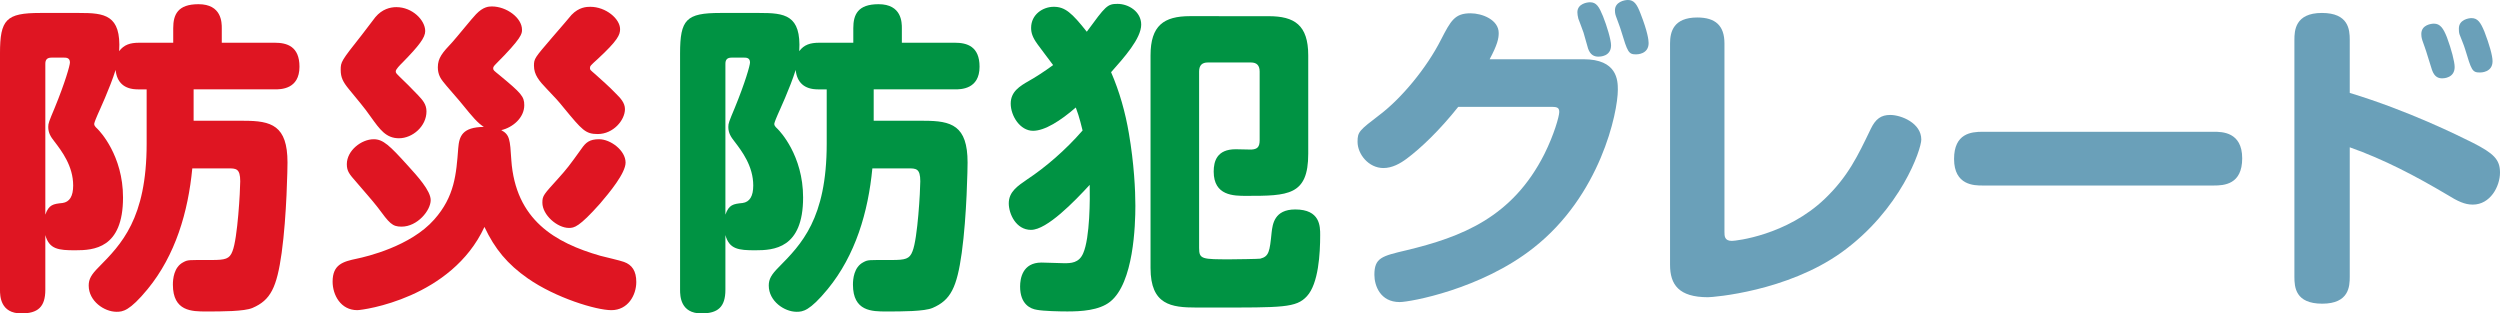
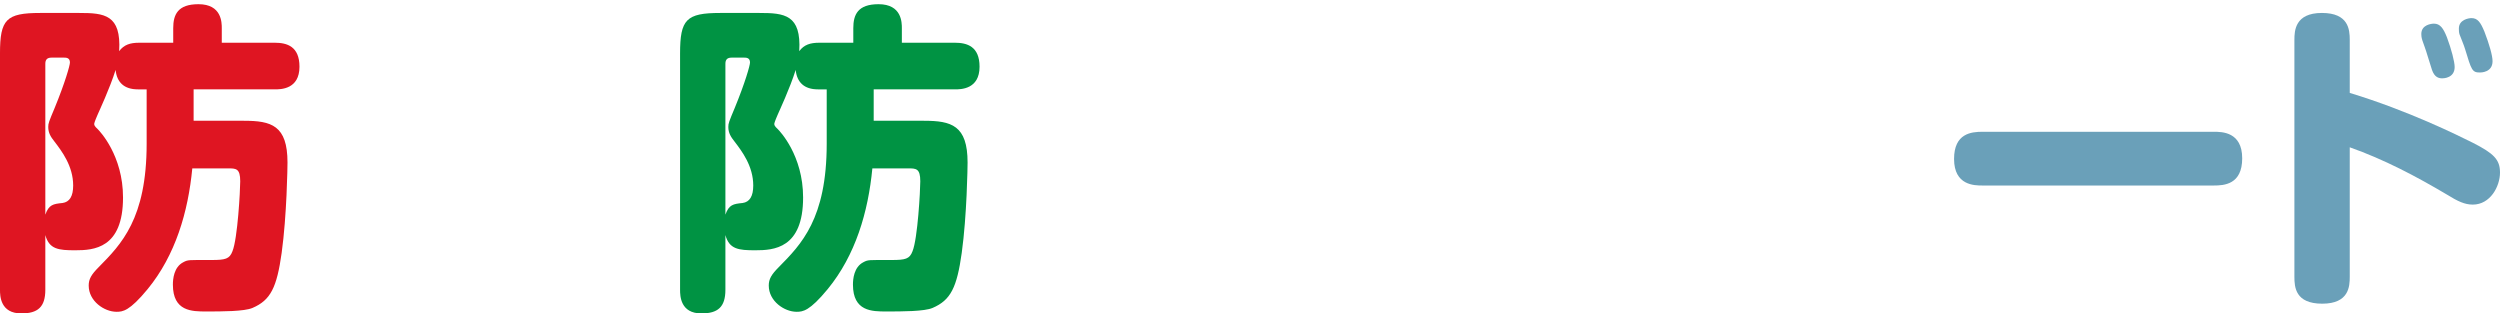
<svg xmlns="http://www.w3.org/2000/svg" viewBox="0 0 171.404 21.488">
  <path d="m9.456 6.127c-.954 0-1.443-.488-1.531-1.332-.378 1.221-1.155 2.886-1.221 3.041-.044.089-.244.577-.244.644 0 .089 0 .155.244.378.133.133 1.731 1.798 1.731 4.684 0 3.507-2.02 3.618-3.285 3.618-1.133 0-1.776-.067-2.042-1.043v3.751c0 1.177-.511 1.621-1.643 1.621-1.443 0-1.465-1.199-1.465-1.621v-16.204c-0-2.331.422-2.775 2.753-2.775h2.686c1.709 0 2.886.111 2.731 2.619.333-.444.754-.578 1.376-.578h2.331v-.999c0-.932.311-1.643 1.731-1.643 1.598 0 1.598 1.265 1.598 1.643v.999h3.64c.822 0 1.687.245 1.687 1.643 0 1.554-1.287 1.554-1.687 1.554h-5.571v2.153h3.44c1.887 0 2.997.311 2.997 2.863 0 .245-.044 3.618-.4 6.194-.333 2.375-.755 3.241-1.998 3.774-.555.244-2.109.244-3.174.244-.977 0-2.286 0-2.286-1.842 0-.378.066-1.199.71-1.532.333-.177.333-.155 1.931-.155.954 0 1.243-.067 1.443-.599.355-.866.533-4.196.533-4.795 0-.888-.289-.888-.844-.888h-2.442c-.288 2.997-1.154 5.949-3.063 8.279-1.243 1.51-1.709 1.554-2.131 1.554-.844 0-1.909-.732-1.909-1.798 0-.444.178-.754.688-1.265 1.532-1.553 3.285-3.308 3.285-8.457v-3.729h-.6zm-5.927-2.176c-.311 0-.421.155-.421.422v10.344c.244-.688.532-.733 1.177-.799.488-.067.732-.466.732-1.199 0-1.331-.777-2.352-1.287-3.019-.245-.311-.422-.577-.422-.999 0-.245.045-.355.444-1.31.71-1.731 1.043-2.908 1.043-3.107 0-.334-.266-.334-.421-.334h-.844z" fill="#df1522" />
-   <path d="m35.056 10.966c.289 4.129 3.019 5.683 6.104 6.571.245.066 1.399.333 1.621.421.555.199.844.622.844 1.376 0 .91-.578 1.931-1.709 1.931-1.043 0-3.818-.844-5.727-2.176-1.398-.977-2.264-2.02-2.974-3.53-2.264 4.883-8.302 5.705-8.724 5.705-1.132 0-1.687-1.043-1.687-1.954 0-1.177.71-1.376 1.665-1.576.644-.133 3.685-.844 5.305-2.686 1.399-1.576 1.509-3.107 1.643-4.883.067-.844.289-1.443 1.754-1.465-.444-.289-.754-.666-1.443-1.51-.2-.266-1.177-1.354-1.354-1.598-.155-.199-.355-.488-.355-.977 0-.644.311-.999.999-1.731.266-.289 1.376-1.665 1.62-1.909.489-.511.866-.533 1.088-.533.999 0 2.064.777 2.064 1.598 0 .267 0 .555-1.798 2.353-.155.155-.178.222-.178.289 0 .133.045.155.4.444 1.532 1.265 1.731 1.487 1.731 2.087 0 .866-.799 1.531-1.576 1.709.578.311.6.644.688 2.042zm-7.702-5.749c.31.289.977.955 1.309 1.31.311.333.577.622.577 1.11 0 1.021-.954 1.842-1.886 1.842-.888 0-1.31-.599-1.931-1.465-.444-.644-.932-1.198-1.509-1.909-.4-.489-.555-.799-.555-1.31 0-.555.022-.6 1.443-2.397.155-.2.799-1.044.932-1.221.466-.555 1.021-.688 1.443-.688 1.088 0 1.976.888 1.976 1.642 0 .444-.421.999-1.553 2.154-.178.177-.466.466-.466.599 0 .111.022.133.222.333zm.599 6.127c.666.732 1.576 1.731 1.576 2.375 0 .71-.91 1.82-1.998 1.82-.644 0-.822-.222-1.643-1.332-.378-.488-.977-1.154-1.465-1.731-.466-.532-.644-.732-.644-1.221 0-.932.999-1.709 1.843-1.709.644 0 1.087.422 2.33 1.798zm12.852-6.26c.444.4.954.843 1.443 1.354.267.266.6.599.6 1.043 0 .755-.799 1.709-1.865 1.709-.843 0-1.065-.267-2.33-1.798-.355-.444-.6-.71-1.155-1.287-.533-.555-.888-.977-.888-1.599 0-.488.044-.532 1.243-1.931.599-.688 1.243-1.443 1.331-1.554.511-.532 1.021-.555 1.288-.555 1.065 0 2.042.822 2.042 1.532 0 .377-.133.754-1.554 2.064-.466.421-.511.466-.511.599 0 .133.023.133.355.422zm2.086 6.059c0 .733-1.11 2.065-1.754 2.819-1.443 1.621-1.776 1.665-2.131 1.665-.799 0-1.82-.888-1.82-1.731 0-.488.089-.555 1.11-1.687.578-.644.732-.844 1.576-2.02.289-.421.555-.644 1.198-.644.799 0 1.82.777 1.82 1.598z" fill="#df1522" />
  <path d="m56.083 6.127c-.954 0-1.443-.488-1.531-1.332-.378 1.221-1.155 2.886-1.221 3.041-.044.089-.244.577-.244.644 0 .089 0 .155.244.378.133.133 1.731 1.798 1.731 4.684 0 3.507-2.02 3.618-3.285 3.618-1.133 0-1.776-.067-2.042-1.043v3.751c0 1.177-.511 1.621-1.643 1.621-1.443 0-1.465-1.199-1.465-1.621v-16.204c0-2.331.422-2.775 2.753-2.775h2.686c1.709 0 2.886.111 2.731 2.619.333-.444.754-.578 1.376-.578h2.331v-.999c0-.932.311-1.643 1.731-1.643 1.598 0 1.598 1.265 1.598 1.643v.999h3.64c.822 0 1.687.245 1.687 1.643 0 1.554-1.288 1.554-1.687 1.554h-5.571v2.153h3.44c1.887 0 2.997.311 2.997 2.863 0 .245-.044 3.618-.4 6.194-.333 2.375-.755 3.241-1.998 3.774-.555.244-2.109.244-3.175.244-.977 0-2.286 0-2.286-1.842 0-.378.066-1.199.71-1.532.333-.177.333-.155 1.931-.155.954 0 1.243-.067 1.443-.599.355-.866.533-4.196.533-4.795 0-.888-.289-.888-.844-.888h-2.442c-.288 2.997-1.154 5.949-3.063 8.279-1.243 1.51-1.709 1.554-2.131 1.554-.844 0-1.909-.732-1.909-1.798 0-.444.178-.754.688-1.265 1.532-1.553 3.285-3.308 3.285-8.457v-3.729h-.6zm-5.927-2.176c-.311 0-.421.155-.421.422v10.344c.244-.688.532-.733 1.177-.799.488-.067.732-.466.732-1.199 0-1.331-.777-2.352-1.287-3.019-.244-.311-.422-.577-.422-.999 0-.245.045-.355.444-1.31.71-1.731 1.043-2.908 1.043-3.107 0-.334-.266-.334-.421-.334h-.844z" fill="#009343" />
-   <path d="m70.694 15.761c-1.043 0-1.531-1.11-1.531-1.82 0-.799.621-1.198 1.265-1.643 1.243-.821 2.619-1.998 3.796-3.352-.045-.155-.2-.888-.466-1.576-1.044.91-2.131 1.598-2.93 1.598-.888 0-1.532-1.021-1.532-1.865 0-.821.622-1.198 1.243-1.553.4-.222 1.065-.644 1.665-1.088-.177-.222-.91-1.221-1.065-1.421-.355-.488-.444-.799-.444-1.132 0-.91.799-1.443 1.554-1.443.776 0 1.243.422 2.264 1.709 1.288-1.754 1.399-1.909 2.109-1.909.755 0 1.621.532 1.621 1.421 0 .954-1.177 2.264-2.065 3.263.578 1.332.977 2.753 1.221 4.195.355 2.064.444 3.907.444 4.95 0 1.332-.111 5.305-1.731 6.592-.755.6-1.998.666-2.931.666-.51 0-1.62-.022-2.086-.111-.444-.066-1.155-.377-1.155-1.598 0-.533.155-1.643 1.465-1.643.244 0 1.332.045 1.554.045.444 0 1.021 0 1.309-.688.466-1.065.466-3.774.444-4.684-1.043 1.132-2.93 3.085-4.018 3.085zm16.293-14.651c1.754 0 2.708.6 2.708 2.686v6.748c0 2.863-1.377 2.885-4.24 2.885-.866 0-2.242 0-2.242-1.665 0-.71.222-1.531 1.509-1.531.155 0 .91.022 1.065.022.422-.022.577-.177.577-.644v-4.706c0-.421-.199-.621-.599-.621h-2.953c-.4 0-.599.199-.599.621v12.098c0 .777.199.777 2.153.777.289 0 1.931-.023 2.042-.045.6-.155.644-.488.777-1.798.067-.555.177-1.576 1.62-1.576 1.709 0 1.709 1.155 1.709 1.754 0 1.265-.111 3.329-.91 4.195-.733.799-1.665.776-6.371.776h-1.198c-1.731 0-3.152-.177-3.152-2.708v-14.584c0-2.042.91-2.686 2.708-2.686z" fill="#009343" />
  <g fill="#6aa0b9">
-     <path d="m108.57 4.062c2.308 0 2.352 1.443 2.352 2.086 0 1.576-1.198 7.259-5.793 10.855-3.574 2.819-8.435 3.707-9.168 3.707-1.332 0-1.731-1.133-1.731-1.865 0-1.177.51-1.287 2.198-1.687 3.773-.91 7.259-2.242 9.456-6.593.666-1.332 1.021-2.597 1.021-2.885 0-.355-.199-.355-.71-.355h-6.215c-1.288 1.621-2.575 2.841-3.53 3.552-.444.333-.999.644-1.598.644-1.021 0-1.776-.954-1.776-1.798 0-.688.111-.776 1.532-1.864 1.465-1.11 3.196-3.174 4.195-5.15.666-1.288.932-1.798 2.02-1.798.799 0 1.931.444 1.931 1.354 0 .378-.089.799-.622 1.798zm-.355-2.775c-.045-.178-.067-.334-.067-.444 0-.6.688-.688.866-.688.444 0 .622.311.888.954.267.666.555 1.621.555 1.998 0 .777-.776.777-.866.777-.288 0-.555-.111-.71-.555-.044-.178-.266-.932-.31-1.088-.045-.155-.311-.822-.355-.954zm2.575-.178c-.067-.177-.067-.355-.067-.4 0-.577.644-.71.888-.71.421 0 .622.289.866.932.488 1.243.555 1.82.555 2.02 0 .777-.799.777-.866.777-.51 0-.577-.155-1.021-1.621-.044-.177-.311-.866-.355-.999z" />
-     <path d="m114.501 2.975c0-.799.244-1.776 1.865-1.776 1.243 0 1.865.555 1.865 1.776v12.919c0 .288 0 .622.51.622.266 0 3.752-.378 6.371-2.886 1.598-1.531 2.264-2.952 3.152-4.795.332-.688.71-.954 1.331-.954.755 0 2.132.555 2.132 1.687 0 .666-1.399 4.817-5.483 7.747-3.729 2.663-8.768 3.063-9.146 3.063-1.998 0-2.597-.866-2.597-2.22v-15.183z" />
    <path d="m135.928 12.719c-.555 0-1.954 0-1.954-1.82 0-1.754 1.177-1.864 1.954-1.864h15.848c.555 0 1.953 0 1.953 1.82 0 1.798-1.242 1.864-1.953 1.864z" />
    <path d="m161.103 18.979c0 .644-.044 1.842-1.886 1.842s-1.909-1.132-1.909-1.842v-16.249c0-.622.044-1.842 1.886-1.842 1.821 0 1.909 1.132 1.909 1.842v3.64c4.018 1.221 7.414 2.908 8.436 3.418 1.442.733 1.865 1.155 1.865 2.042 0 .954-.667 2.198-1.865 2.198-.555 0-1.022-.222-1.776-.688-2.132-1.265-4.329-2.419-6.66-3.241v8.879zm4.973-16.227c-.067-.199-.067-.378-.067-.421 0-.644.71-.71.866-.71.421 0 .643.311.888.932.309.821.532 1.687.532 2.042 0 .754-.755.776-.843.776-.244 0-.533-.066-.711-.577-.089-.289-.244-.777-.334-1.065-.044-.178-.288-.844-.332-.977zm2.552-.4c-.044-.133-.044-.289-.044-.4 0-.6.666-.71.866-.71.421 0 .622.289.888.932.332.866.555 1.643.555 2.02 0 .777-.799.777-.866.777-.533 0-.578-.155-1.022-1.62-.044-.177-.332-.866-.378-.999z" />
  </g>
</svg>